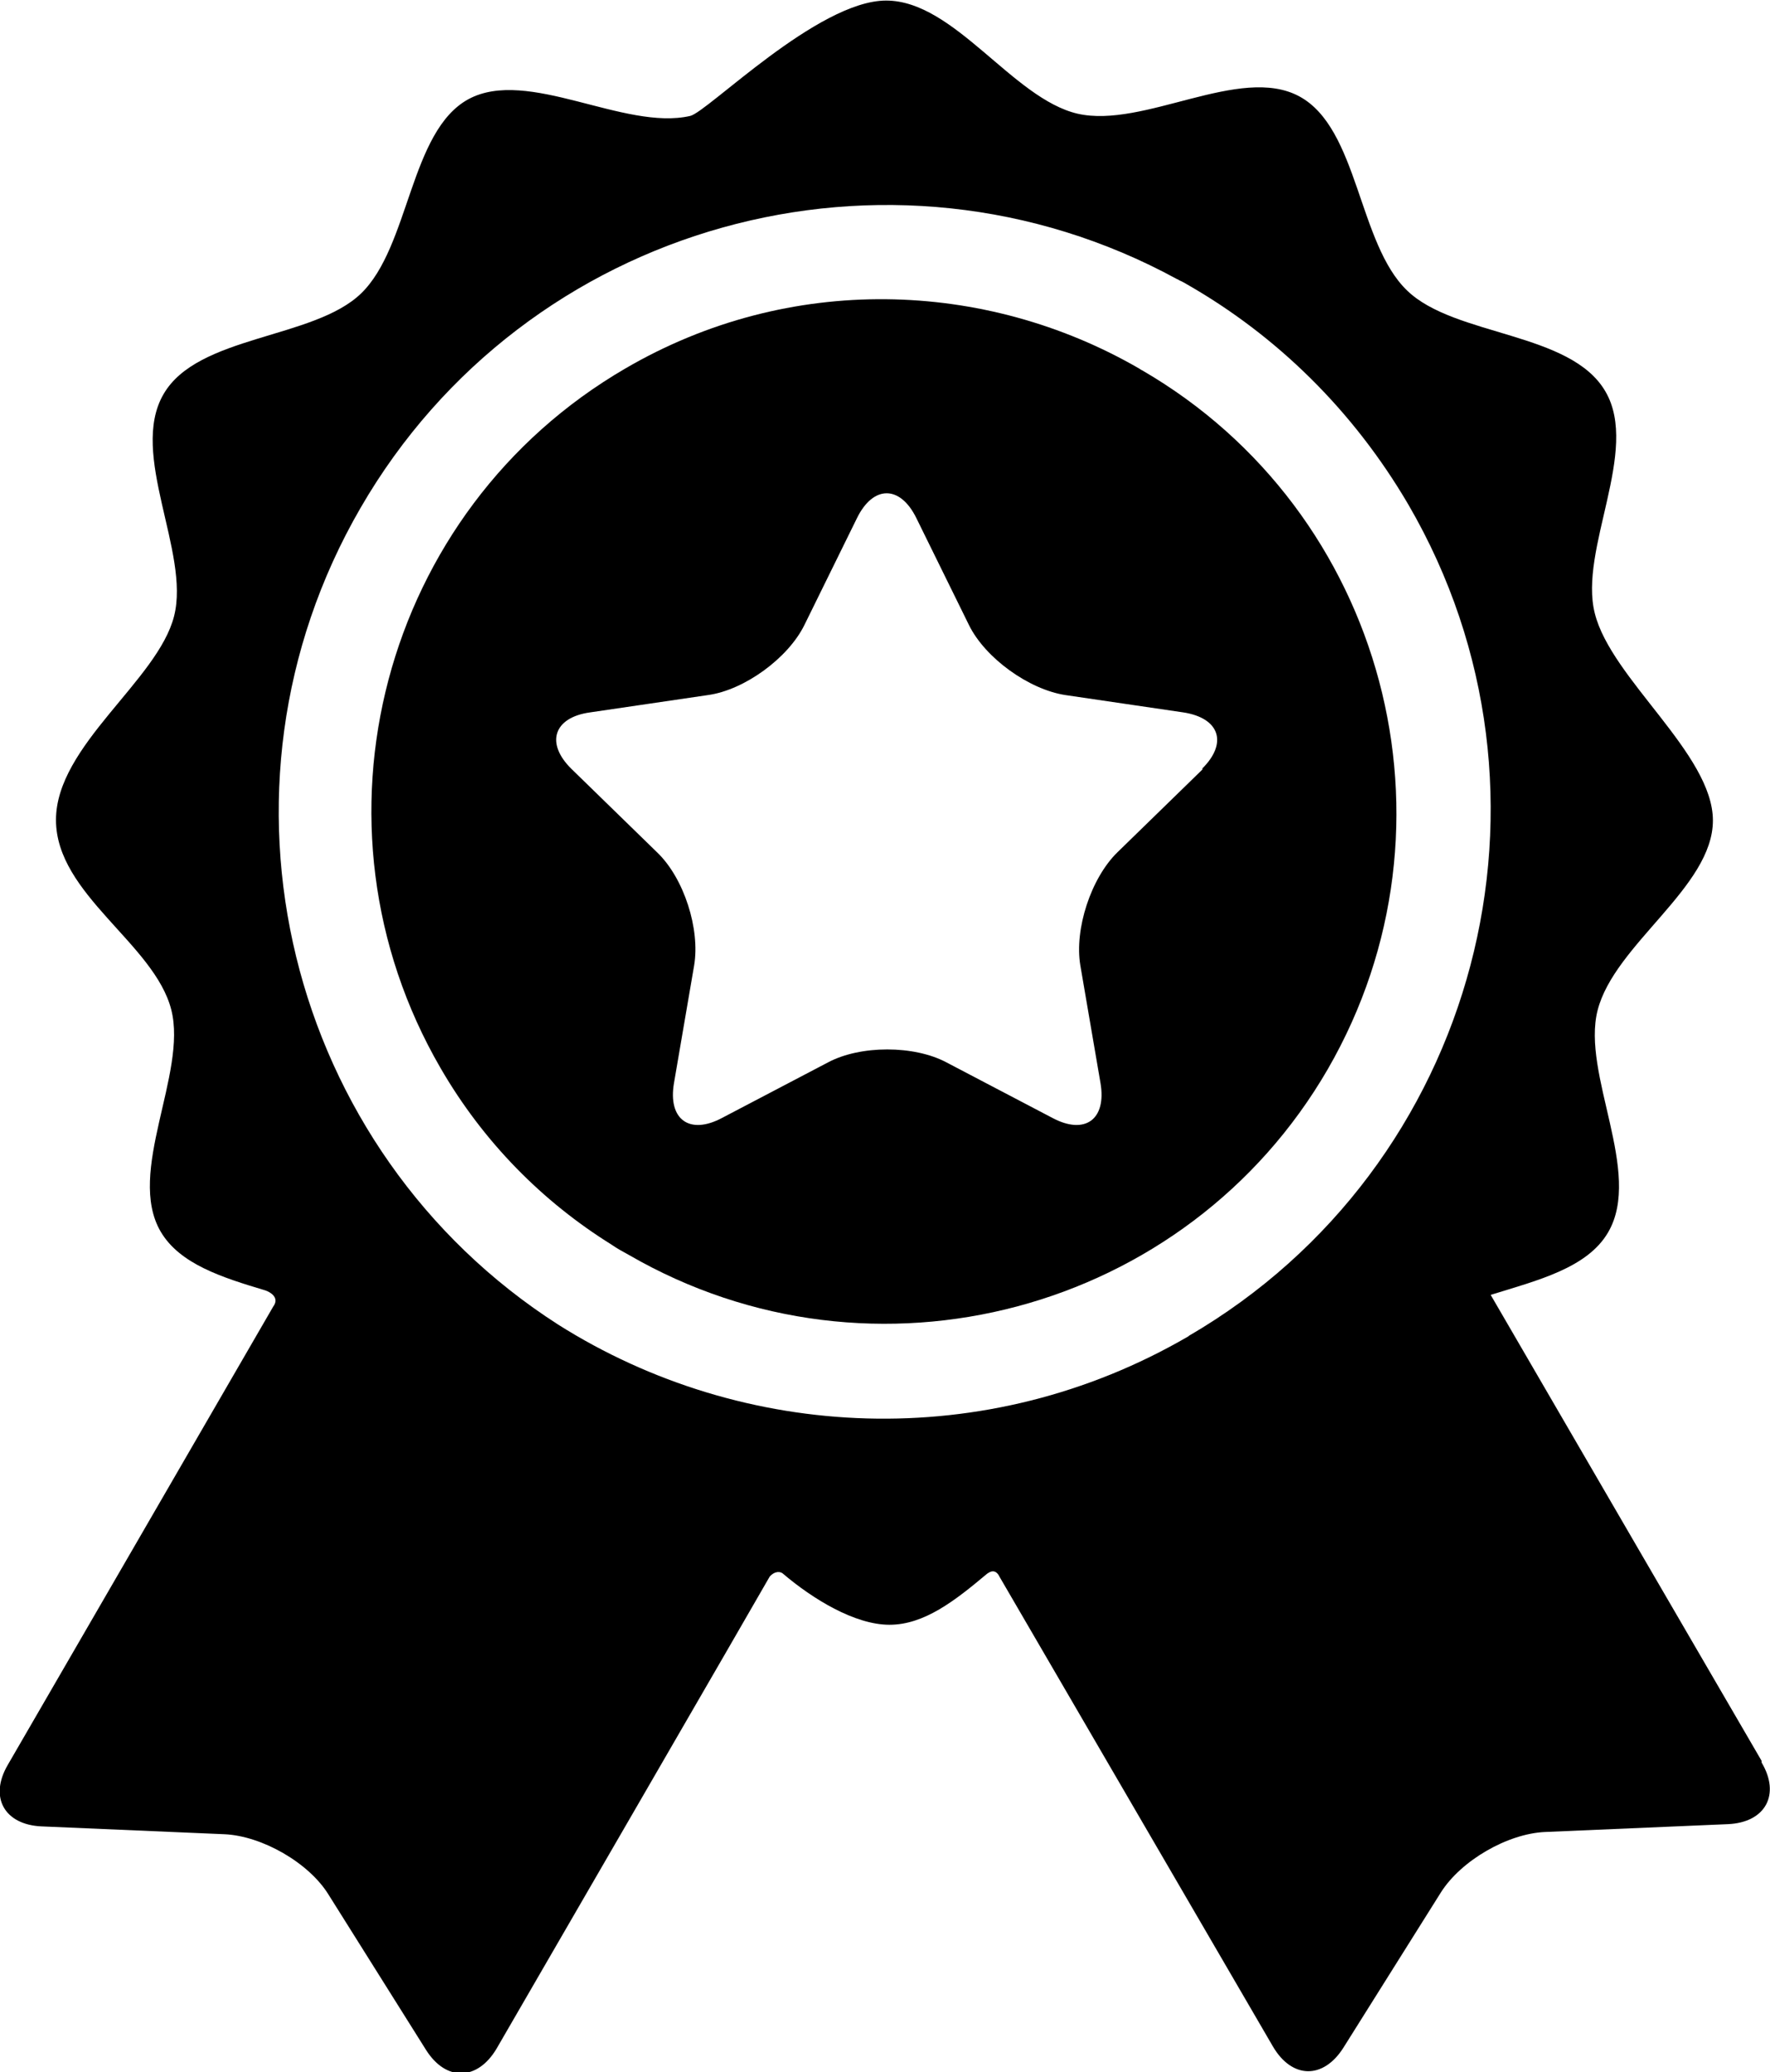
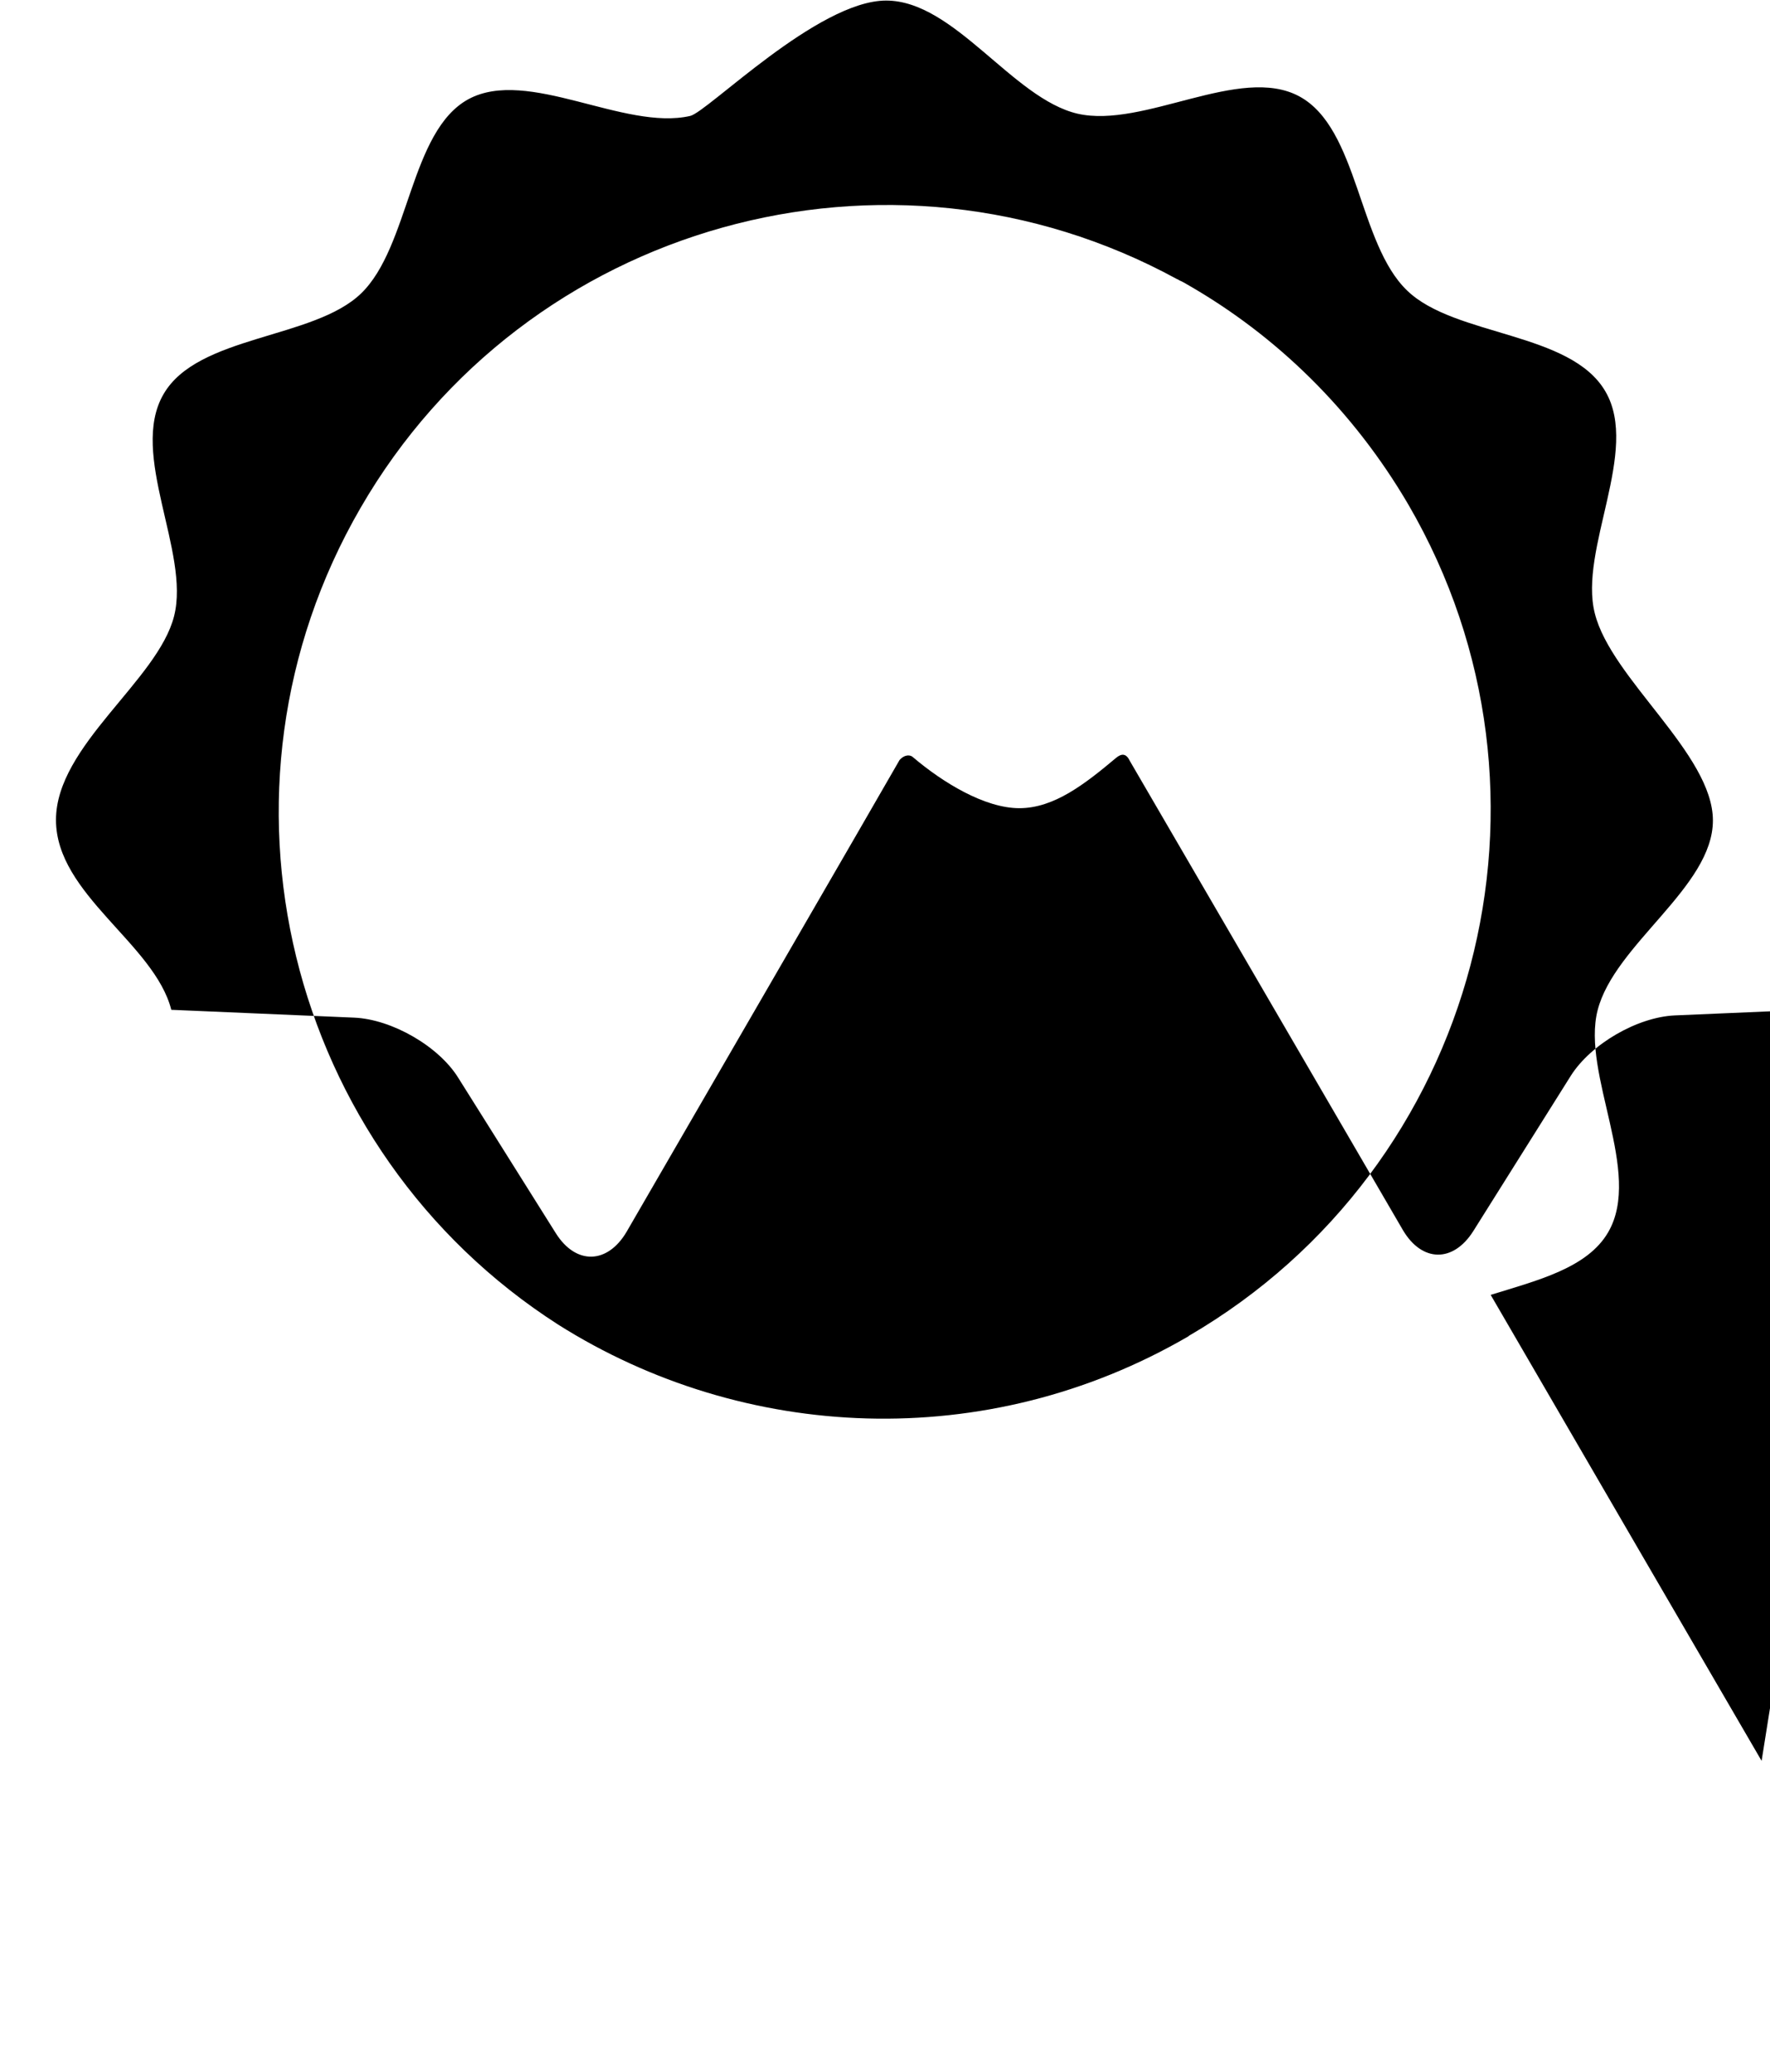
<svg xmlns="http://www.w3.org/2000/svg" id="Capa_1" version="1.1" viewBox="0 0 316.2 370">
  <g id="Layer_5">
    <g>
-       <path d="M314.7,314.4s-41.1-70.6-48.4-83.2c8.4-2.6,17.3-4.8,21-11.2,6.2-10.7-4.8-28.2-1.9-39.6,3-11.8,20.6-22,20.6-33.9s-18.2-25.3-21.1-37c-2.9-11.4,8.1-29,1.9-39.6-6.2-10.7-26.9-9.8-35.4-18-8.8-8.4-8.7-29-19.3-34.7-10.6-5.7-27.8,5.8-39.6,3.1-11.6-2.7-22-20.2-34.2-20.2s-31.9,19.9-35,20.6c-11.8,2.7-29-8.7-39.6-3-10.5,5.7-10.5,26.3-19.2,34.7-8.5,8.2-29.2,7.4-35.3,18-6.2,10.7,4.8,28.2,1.9,39.6-2.9,11.5-21.1,23.1-21.1,36.4s17.6,22.1,20.6,33.9c2.9,11.4-8.1,29-1.9,39.6,3.4,5.8,11,8.2,18.7,10.5.9.3,2.6,1.3,1.4,2.9-5.2,9-47.4,81.8-47.4,81.8-3.4,5.8-.6,10.7,6,11l32.7,1.4c6.7.3,15.1,5.1,18.6,10.8l17.4,27.7c3.6,5.7,9.2,5.5,12.6-.2,0,0,48.8-84.2,48.8-84.3,1-1.1,2-.9,2.4-.5,5.3,4.5,12.8,9.1,19,9.1s11.7-4.3,17.3-9c.5-.4,1.6-1.2,2.4.5,0,0,48.8,83.8,48.8,83.8,3.4,5.8,9,5.9,12.6.2l17.4-27.7c3.6-5.7,11.9-10.5,18.6-10.8l32.7-1.4c6.7-.3,9.4-5.3,6-11ZM212.3,238.6c-36.1,21-79.5,18.8-112.6-2.1-48.5-31.1-64.5-95.4-35.3-145.8,29.5-51,94.4-68.9,145.8-40.9.3.1.5.3.8.4.4.2.8.4,1.1.6,15.9,9.1,29.6,22.4,39.5,39.3,30.1,51.7,12.5,118.3-39.2,148.4Z" />
-       <path d="M204,66.1c-.1,0-.3-.2-.5-.3-27.5-15.9-62.5-17.1-91.8,0-43.5,25.3-58.3,81.3-33,124.9,7.7,13.3,18.3,23.9,30.5,31.5,1,.7,2.1,1.3,3.2,1.9,43.6,25.2,99.6,10.3,124.8-33.2,25.2-43.6,10.3-99.6-33.2-124.8ZM214.9,137.3l-15.3,14.9c-4.7,4.6-7.7,13.7-6.6,20.2l3.6,21c1.1,6.5-2.8,9.3-8.6,6.2l-18.9-9.9c-5.8-3.1-15.4-3.1-21.2,0l-18.9,9.9c-5.8,3.1-9.7.3-8.6-6.2l3.6-21c1.1-6.5-1.8-15.6-6.6-20.2l-15.3-14.9c-4.7-4.6-3.2-9.2,3.3-10.1l21.1-3.1c6.5-.9,14.3-6.6,17.2-12.5l9.4-19.1c2.9-5.9,7.7-5.9,10.6,0l9.4,19.1c2.9,5.9,10.7,11.5,17.2,12.5l21.1,3.1c6.5,1,8,5.5,3.3,10.1Z" />
+       <path d="M314.7,314.4s-41.1-70.6-48.4-83.2c8.4-2.6,17.3-4.8,21-11.2,6.2-10.7-4.8-28.2-1.9-39.6,3-11.8,20.6-22,20.6-33.9s-18.2-25.3-21.1-37c-2.9-11.4,8.1-29,1.9-39.6-6.2-10.7-26.9-9.8-35.4-18-8.8-8.4-8.7-29-19.3-34.7-10.6-5.7-27.8,5.8-39.6,3.1-11.6-2.7-22-20.2-34.2-20.2s-31.9,19.9-35,20.6c-11.8,2.7-29-8.7-39.6-3-10.5,5.7-10.5,26.3-19.2,34.7-8.5,8.2-29.2,7.4-35.3,18-6.2,10.7,4.8,28.2,1.9,39.6-2.9,11.5-21.1,23.1-21.1,36.4s17.6,22.1,20.6,33.9l32.7,1.4c6.7.3,15.1,5.1,18.6,10.8l17.4,27.7c3.6,5.7,9.2,5.5,12.6-.2,0,0,48.8-84.2,48.8-84.3,1-1.1,2-.9,2.4-.5,5.3,4.5,12.8,9.1,19,9.1s11.7-4.3,17.3-9c.5-.4,1.6-1.2,2.4.5,0,0,48.8,83.8,48.8,83.8,3.4,5.8,9,5.9,12.6.2l17.4-27.7c3.6-5.7,11.9-10.5,18.6-10.8l32.7-1.4c6.7-.3,9.4-5.3,6-11ZM212.3,238.6c-36.1,21-79.5,18.8-112.6-2.1-48.5-31.1-64.5-95.4-35.3-145.8,29.5-51,94.4-68.9,145.8-40.9.3.1.5.3.8.4.4.2.8.4,1.1.6,15.9,9.1,29.6,22.4,39.5,39.3,30.1,51.7,12.5,118.3-39.2,148.4Z" />
    </g>
  </g>
</svg>